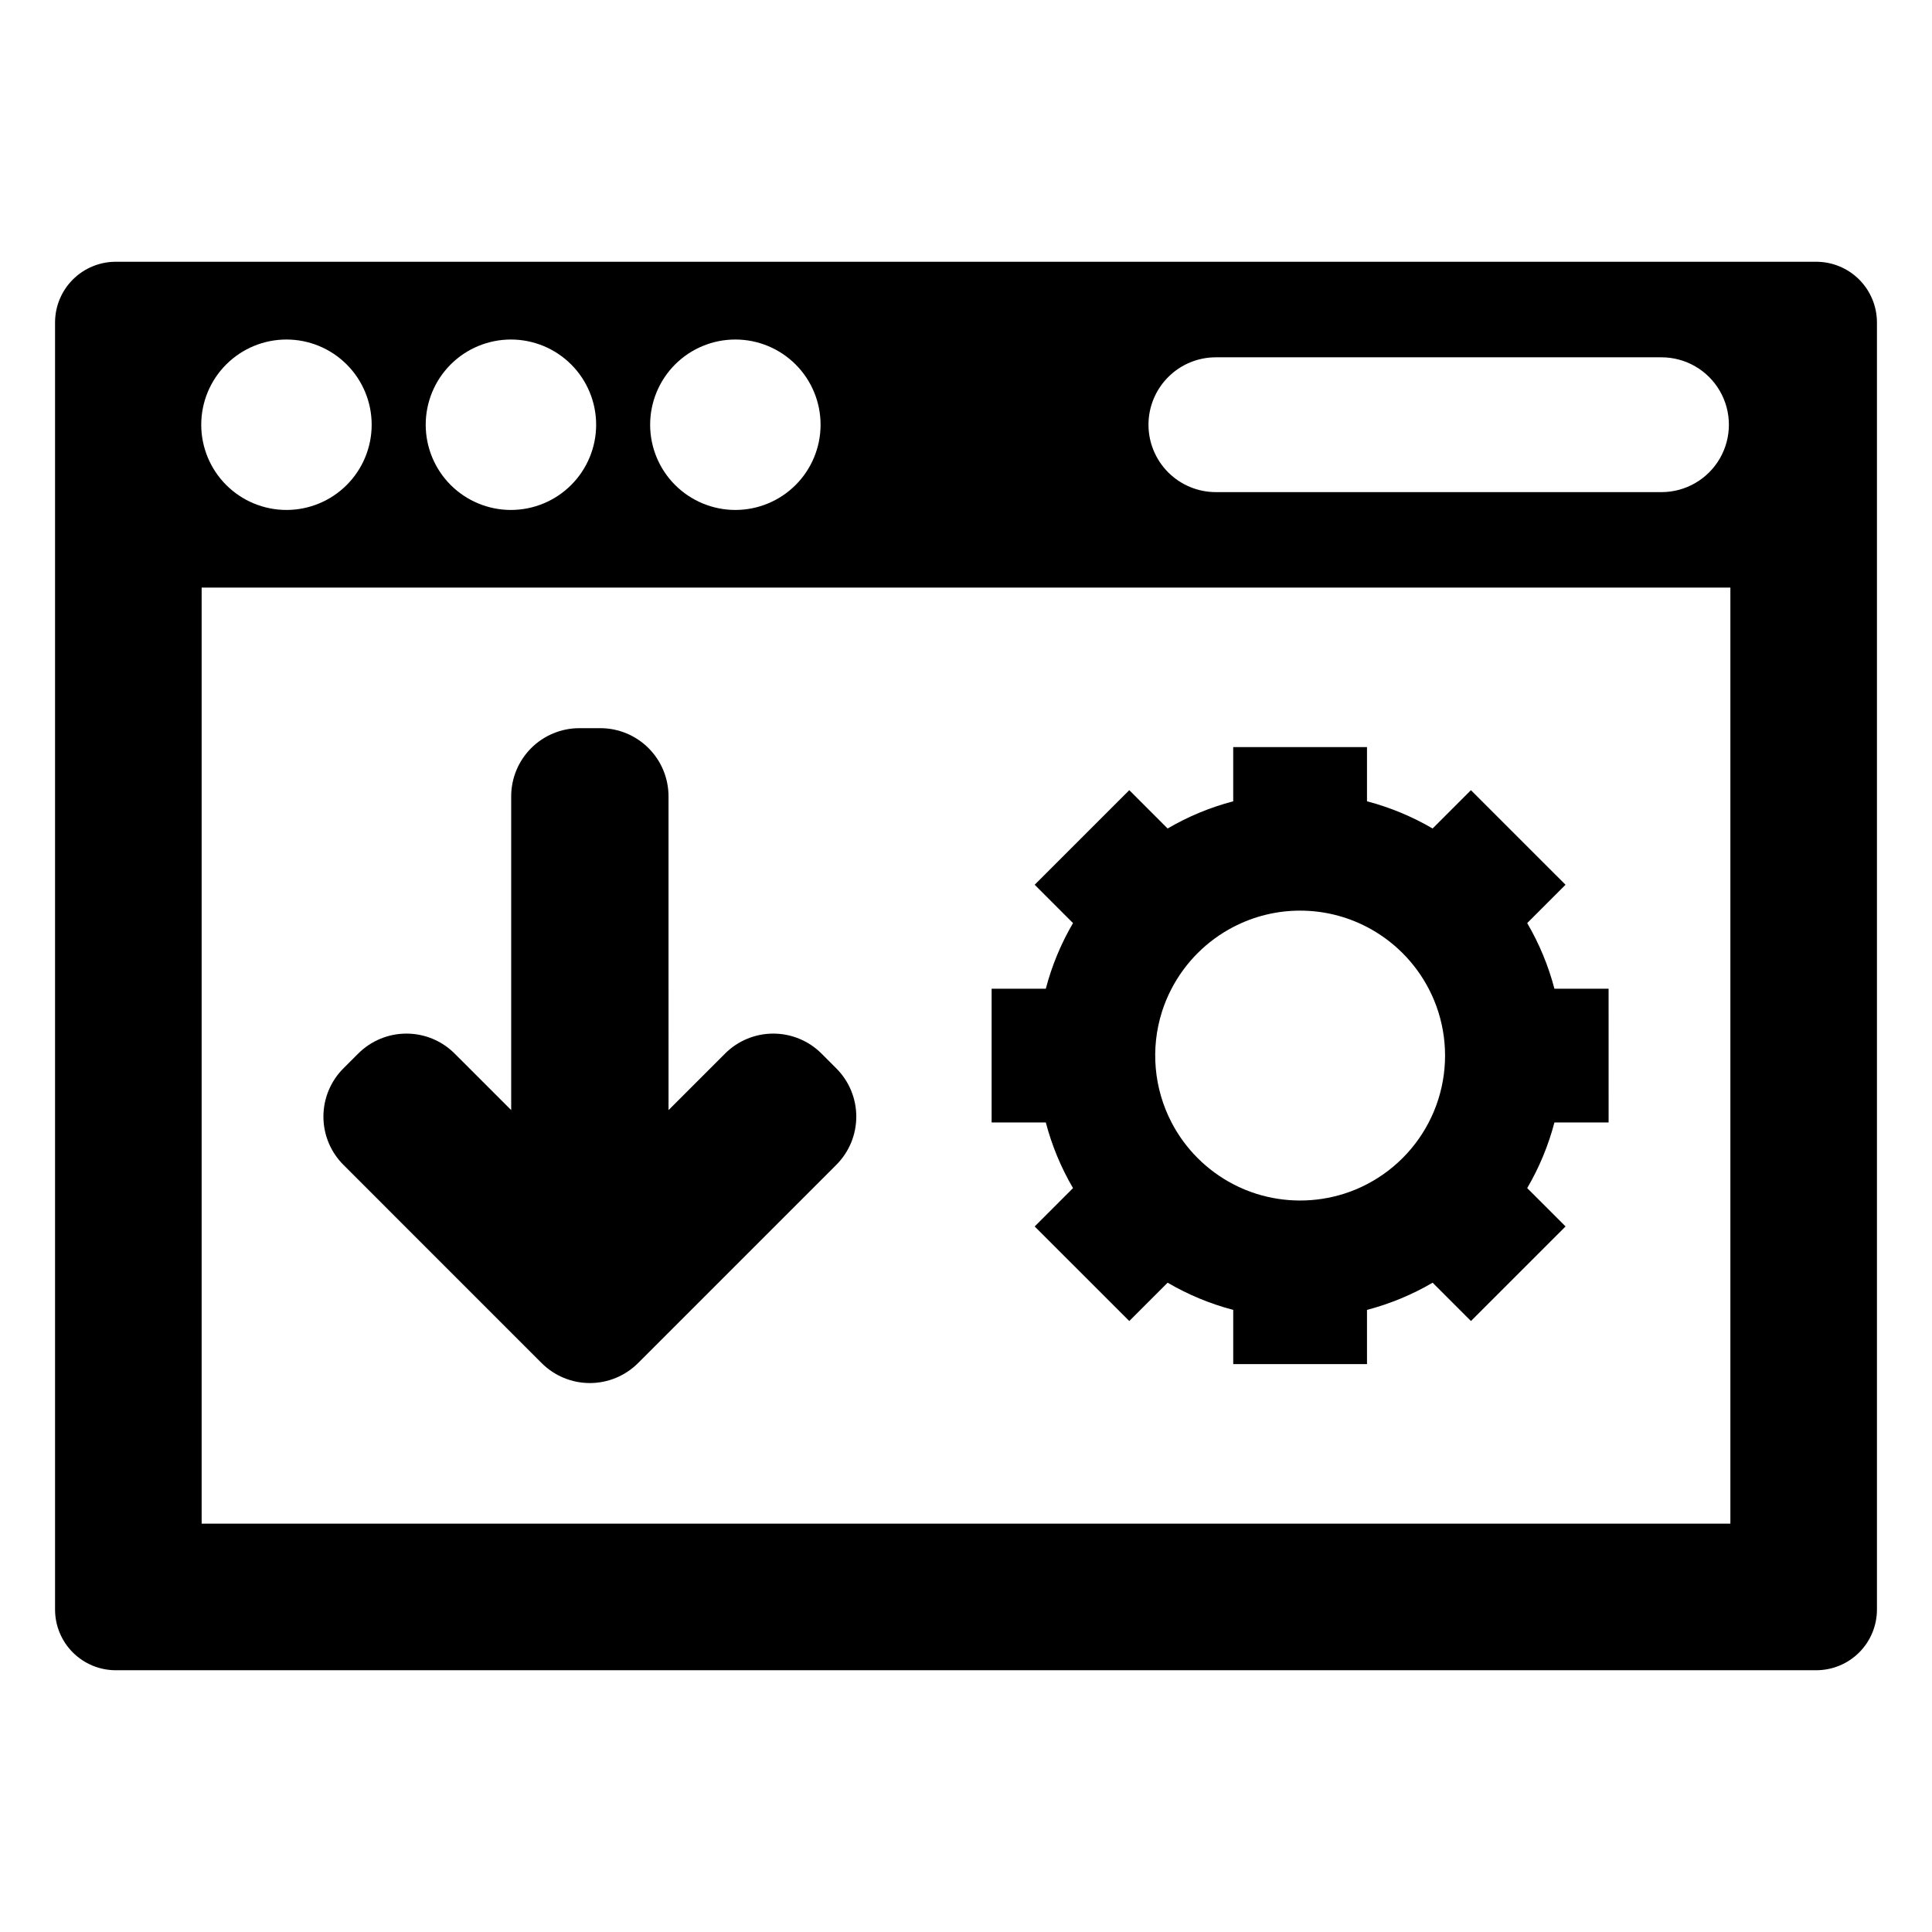
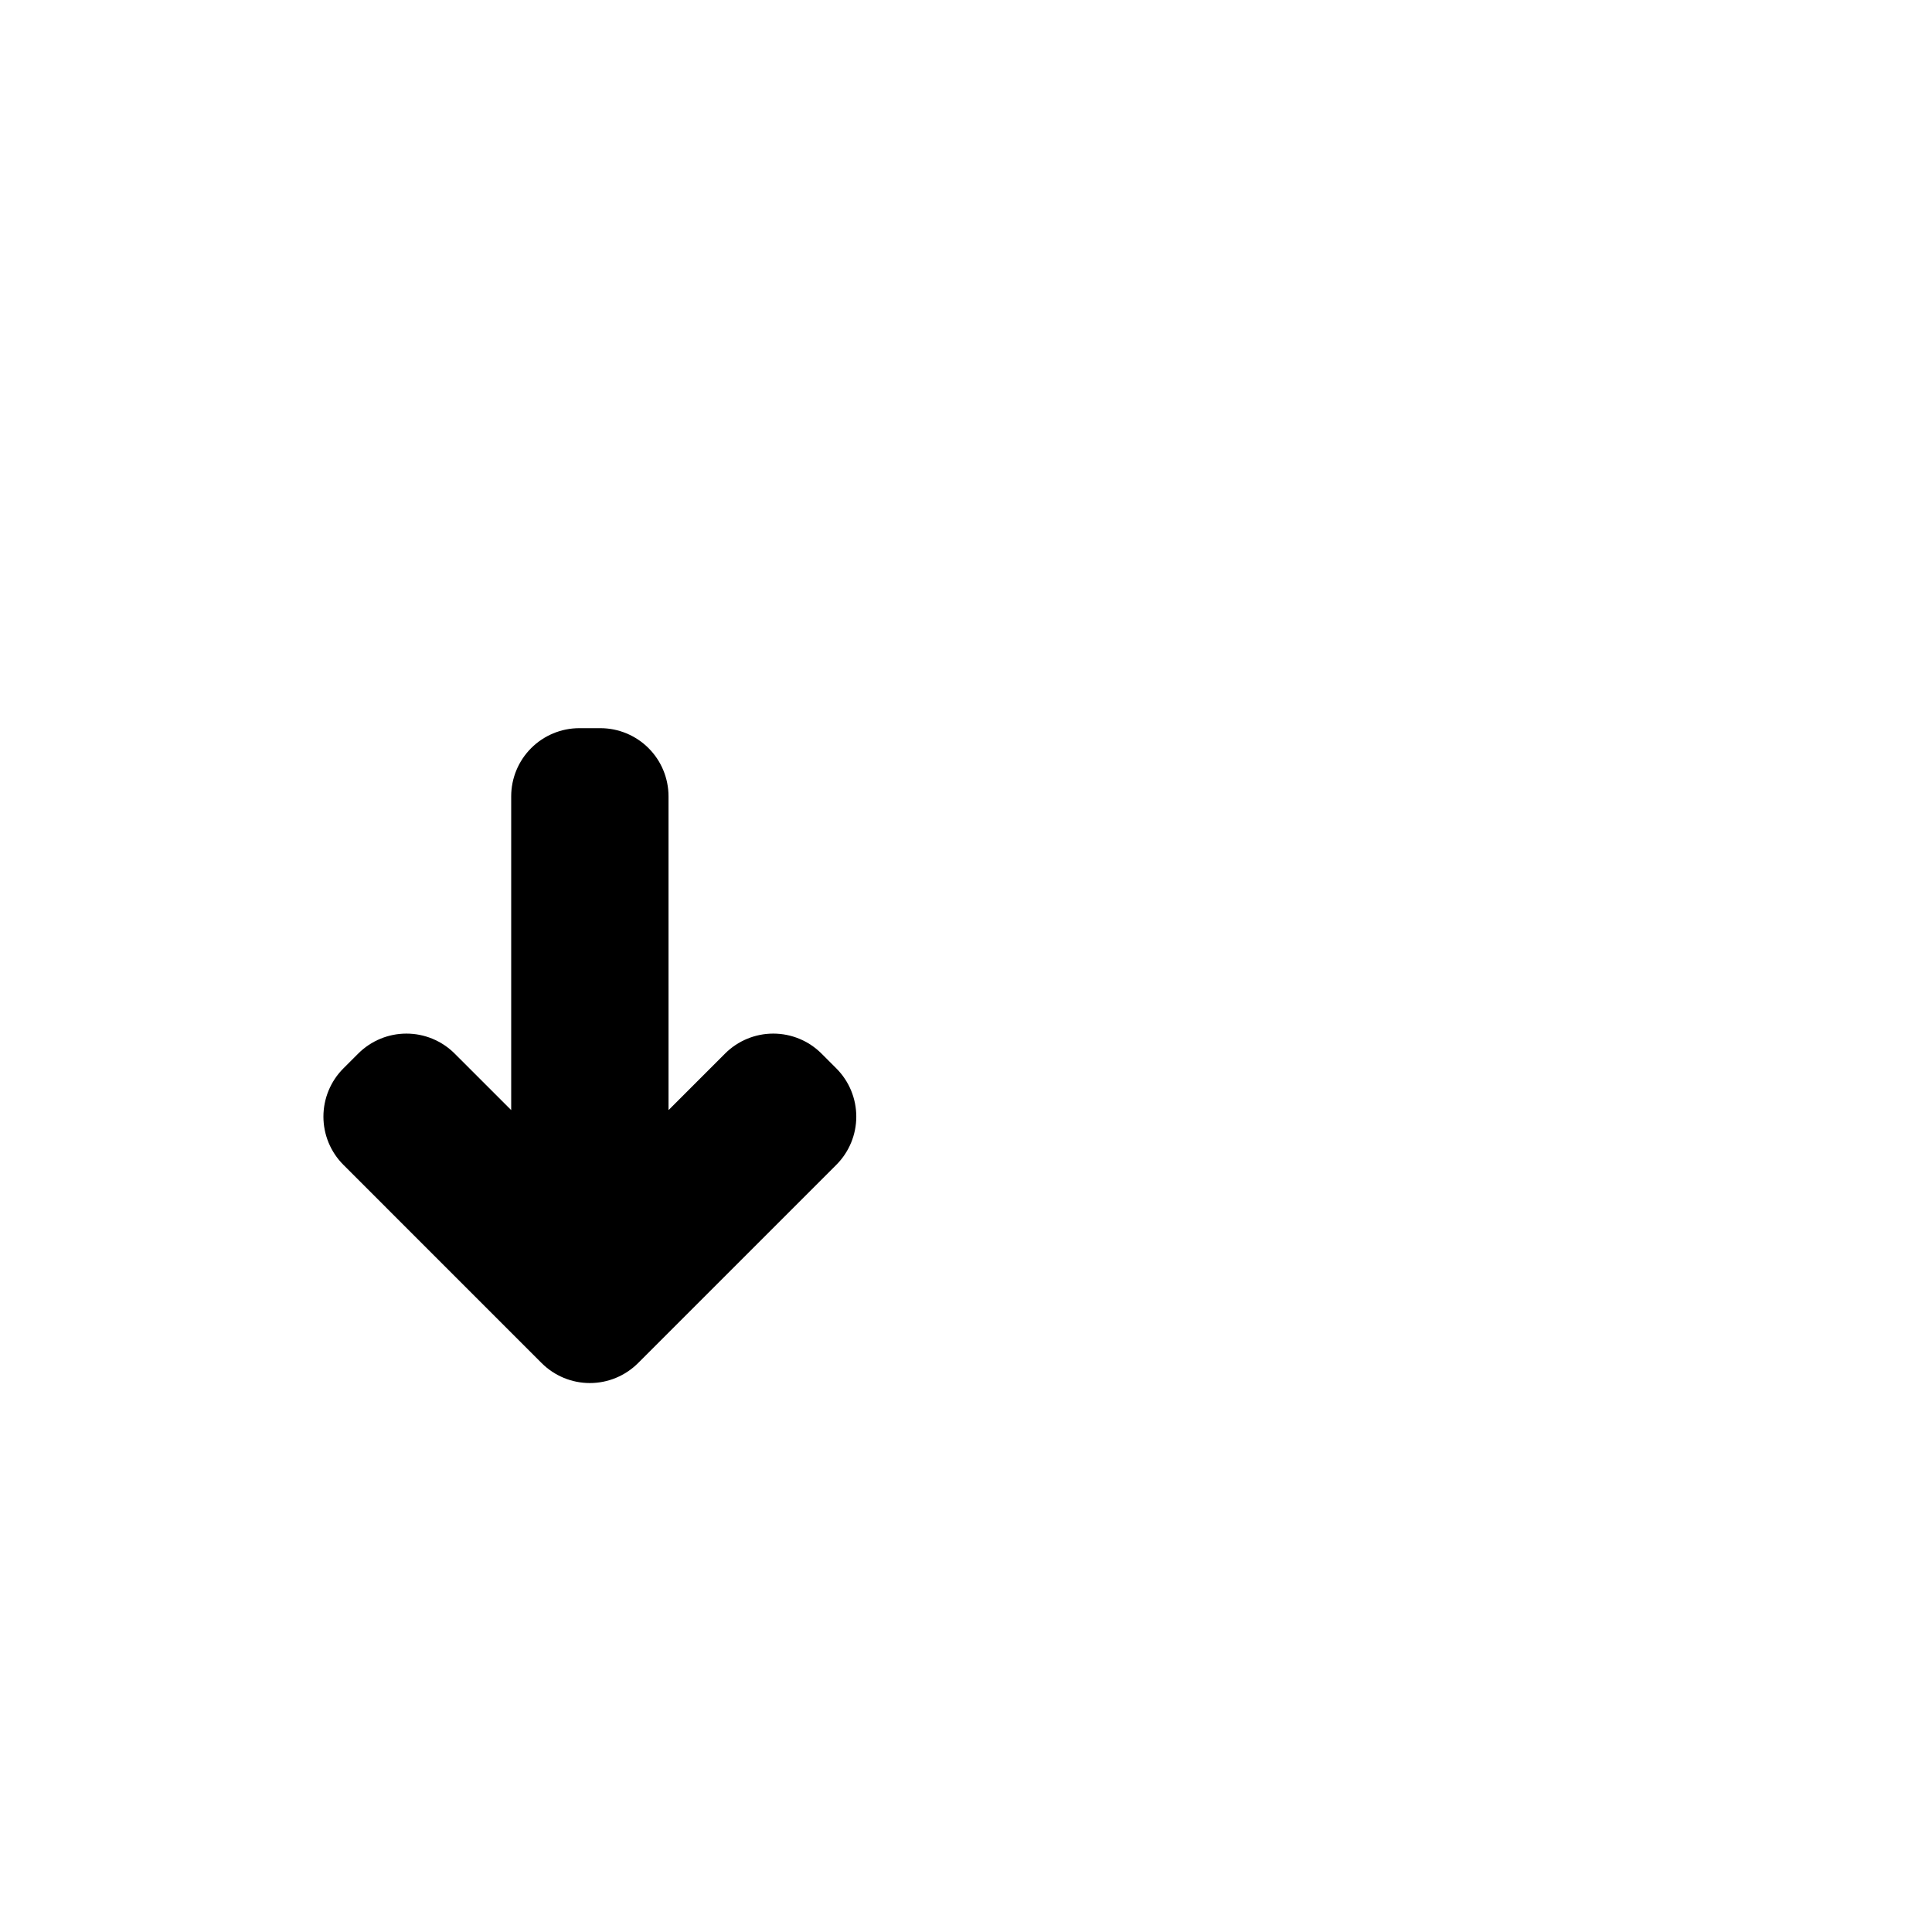
<svg xmlns="http://www.w3.org/2000/svg" fill="#000000" width="800px" height="800px" version="1.1" viewBox="144 144 512 512">
  <g>
-     <path d="m625.32 213.37h-450.64c-4.269 0-8.359 1.695-11.379 4.711-3.016 3.019-4.711 7.113-4.711 11.379v341.08c0 4.269 1.695 8.359 4.711 11.379 3.019 3.016 7.109 4.711 11.379 4.711h450.64c4.269 0 8.363-1.695 11.379-4.711 3.019-3.019 4.711-7.109 4.711-11.379v-341.08c0-4.266-1.695-8.359-4.711-11.379-3.016-3.016-7.109-4.711-11.379-4.711zm-171.73 30.555c3.344-3.356 7.891-5.238 12.629-5.234h118.09c6.383 0 12.281 3.402 15.473 8.93 3.191 5.527 3.191 12.34 0 17.867s-9.09 8.93-15.473 8.93h-118.09c-4.734 0-9.277-1.883-12.629-5.231-3.348-3.352-5.231-7.894-5.231-12.629 0-4.738 1.879-9.281 5.231-12.633zm-114.71-9.949c5.988 0 11.73 2.379 15.969 6.613 4.234 4.234 6.613 9.98 6.613 15.969 0 5.988-2.379 11.734-6.613 15.969-4.238 4.234-9.98 6.617-15.969 6.617-5.992 0-11.734-2.383-15.973-6.617-4.234-4.234-6.613-9.98-6.613-15.969 0-5.988 2.379-11.734 6.613-15.973 4.234-4.234 9.98-6.613 15.973-6.609zm-59.477 0h-0.004c5.992 0 11.734 2.379 15.969 6.613 4.238 4.234 6.617 9.98 6.617 15.969 0 5.988-2.379 11.734-6.617 15.969-4.234 4.234-9.977 6.617-15.969 6.617-5.988 0-11.734-2.383-15.969-6.617-4.234-4.234-6.613-9.98-6.613-15.969 0-5.988 2.379-11.734 6.613-15.969 4.234-4.234 9.98-6.613 15.969-6.613zm-59.484 0h-0.004c5.988 0 11.734 2.379 15.969 6.613 4.234 4.234 6.613 9.98 6.613 15.969 0 5.988-2.379 11.734-6.613 15.969-4.234 4.234-9.98 6.617-15.969 6.617-5.992 0-11.734-2.383-15.969-6.617-4.238-4.234-6.617-9.98-6.617-15.969 0-5.988 2.379-11.734 6.617-15.969 4.234-4.234 9.977-6.613 15.969-6.613zm382.65 313.81h-405.13v-248.07h405.13z" />
-     <path d="m428.36 458.86-10.16 10.16 25.07 25.066 10.16-10.16c5.438 3.184 11.289 5.613 17.387 7.211v14.359h35.453l-0.004-14.359c6.102-1.602 11.949-4.023 17.395-7.207l10.156 10.156 25.07-25.066-10.16-10.16h-0.004c3.188-5.441 5.613-11.293 7.215-17.391h14.359l-0.004-35.449h-14.359 0.004c-1.602-6.098-4.027-11.949-7.215-17.391l10.16-10.16-25.07-25.066-10.156 10.156h0.004c-5.445-3.18-11.297-5.606-17.395-7.207v-14.363h-35.453v14.359l0.004 0.004c-6.098 1.598-11.949 4.023-17.387 7.211l-10.16-10.16-25.07 25.066 10.16 10.16c-3.188 5.441-5.613 11.293-7.211 17.391h-14.359v35.449h14.359c1.602 6.098 4.027 11.949 7.211 17.391zm23.551-46.68c0.672-2.125 1.527-4.188 2.559-6.16 3.648-6.996 9.352-12.703 16.348-16.352 11.105-5.789 24.344-5.789 35.449 0 7 3.648 12.707 9.355 16.352 16.352 1.031 1.973 1.891 4.035 2.559 6.16 2.719 8.613 2.312 17.914-1.145 26.262-3.461 8.348-9.75 15.207-17.766 19.379-1.973 1.031-4.035 1.887-6.16 2.555-7.527 2.363-15.602 2.363-23.129 0-2.125-0.668-4.188-1.523-6.16-2.555-6.996-3.648-12.699-9.355-16.348-16.352-4.691-9.039-5.613-19.57-2.559-29.289z" />
    <path d="m287.54 505.23c3.387 3.387 7.984 5.293 12.777 5.293 4.793 0 9.391-1.906 12.777-5.293l52.539-52.539c3.391-3.391 5.293-7.984 5.293-12.777 0-4.793-1.902-9.391-5.293-12.781l-3.926-3.926c-3.391-3.391-7.988-5.293-12.781-5.293s-9.391 1.902-12.777 5.293l-14.98 14.98-0.004-83.141c0-4.793-1.902-9.391-5.293-12.781-3.387-3.387-7.984-5.293-12.777-5.293h-5.555c-4.793 0-9.391 1.906-12.777 5.293-3.391 3.391-5.293 7.988-5.293 12.781v83.141l-14.984-14.98c-3.387-3.391-7.984-5.293-12.777-5.293s-9.391 1.902-12.777 5.293l-3.926 3.926h-0.004c-3.391 3.391-5.293 7.988-5.293 12.781 0 4.793 1.902 9.387 5.293 12.777z" />
  </g>
</svg>